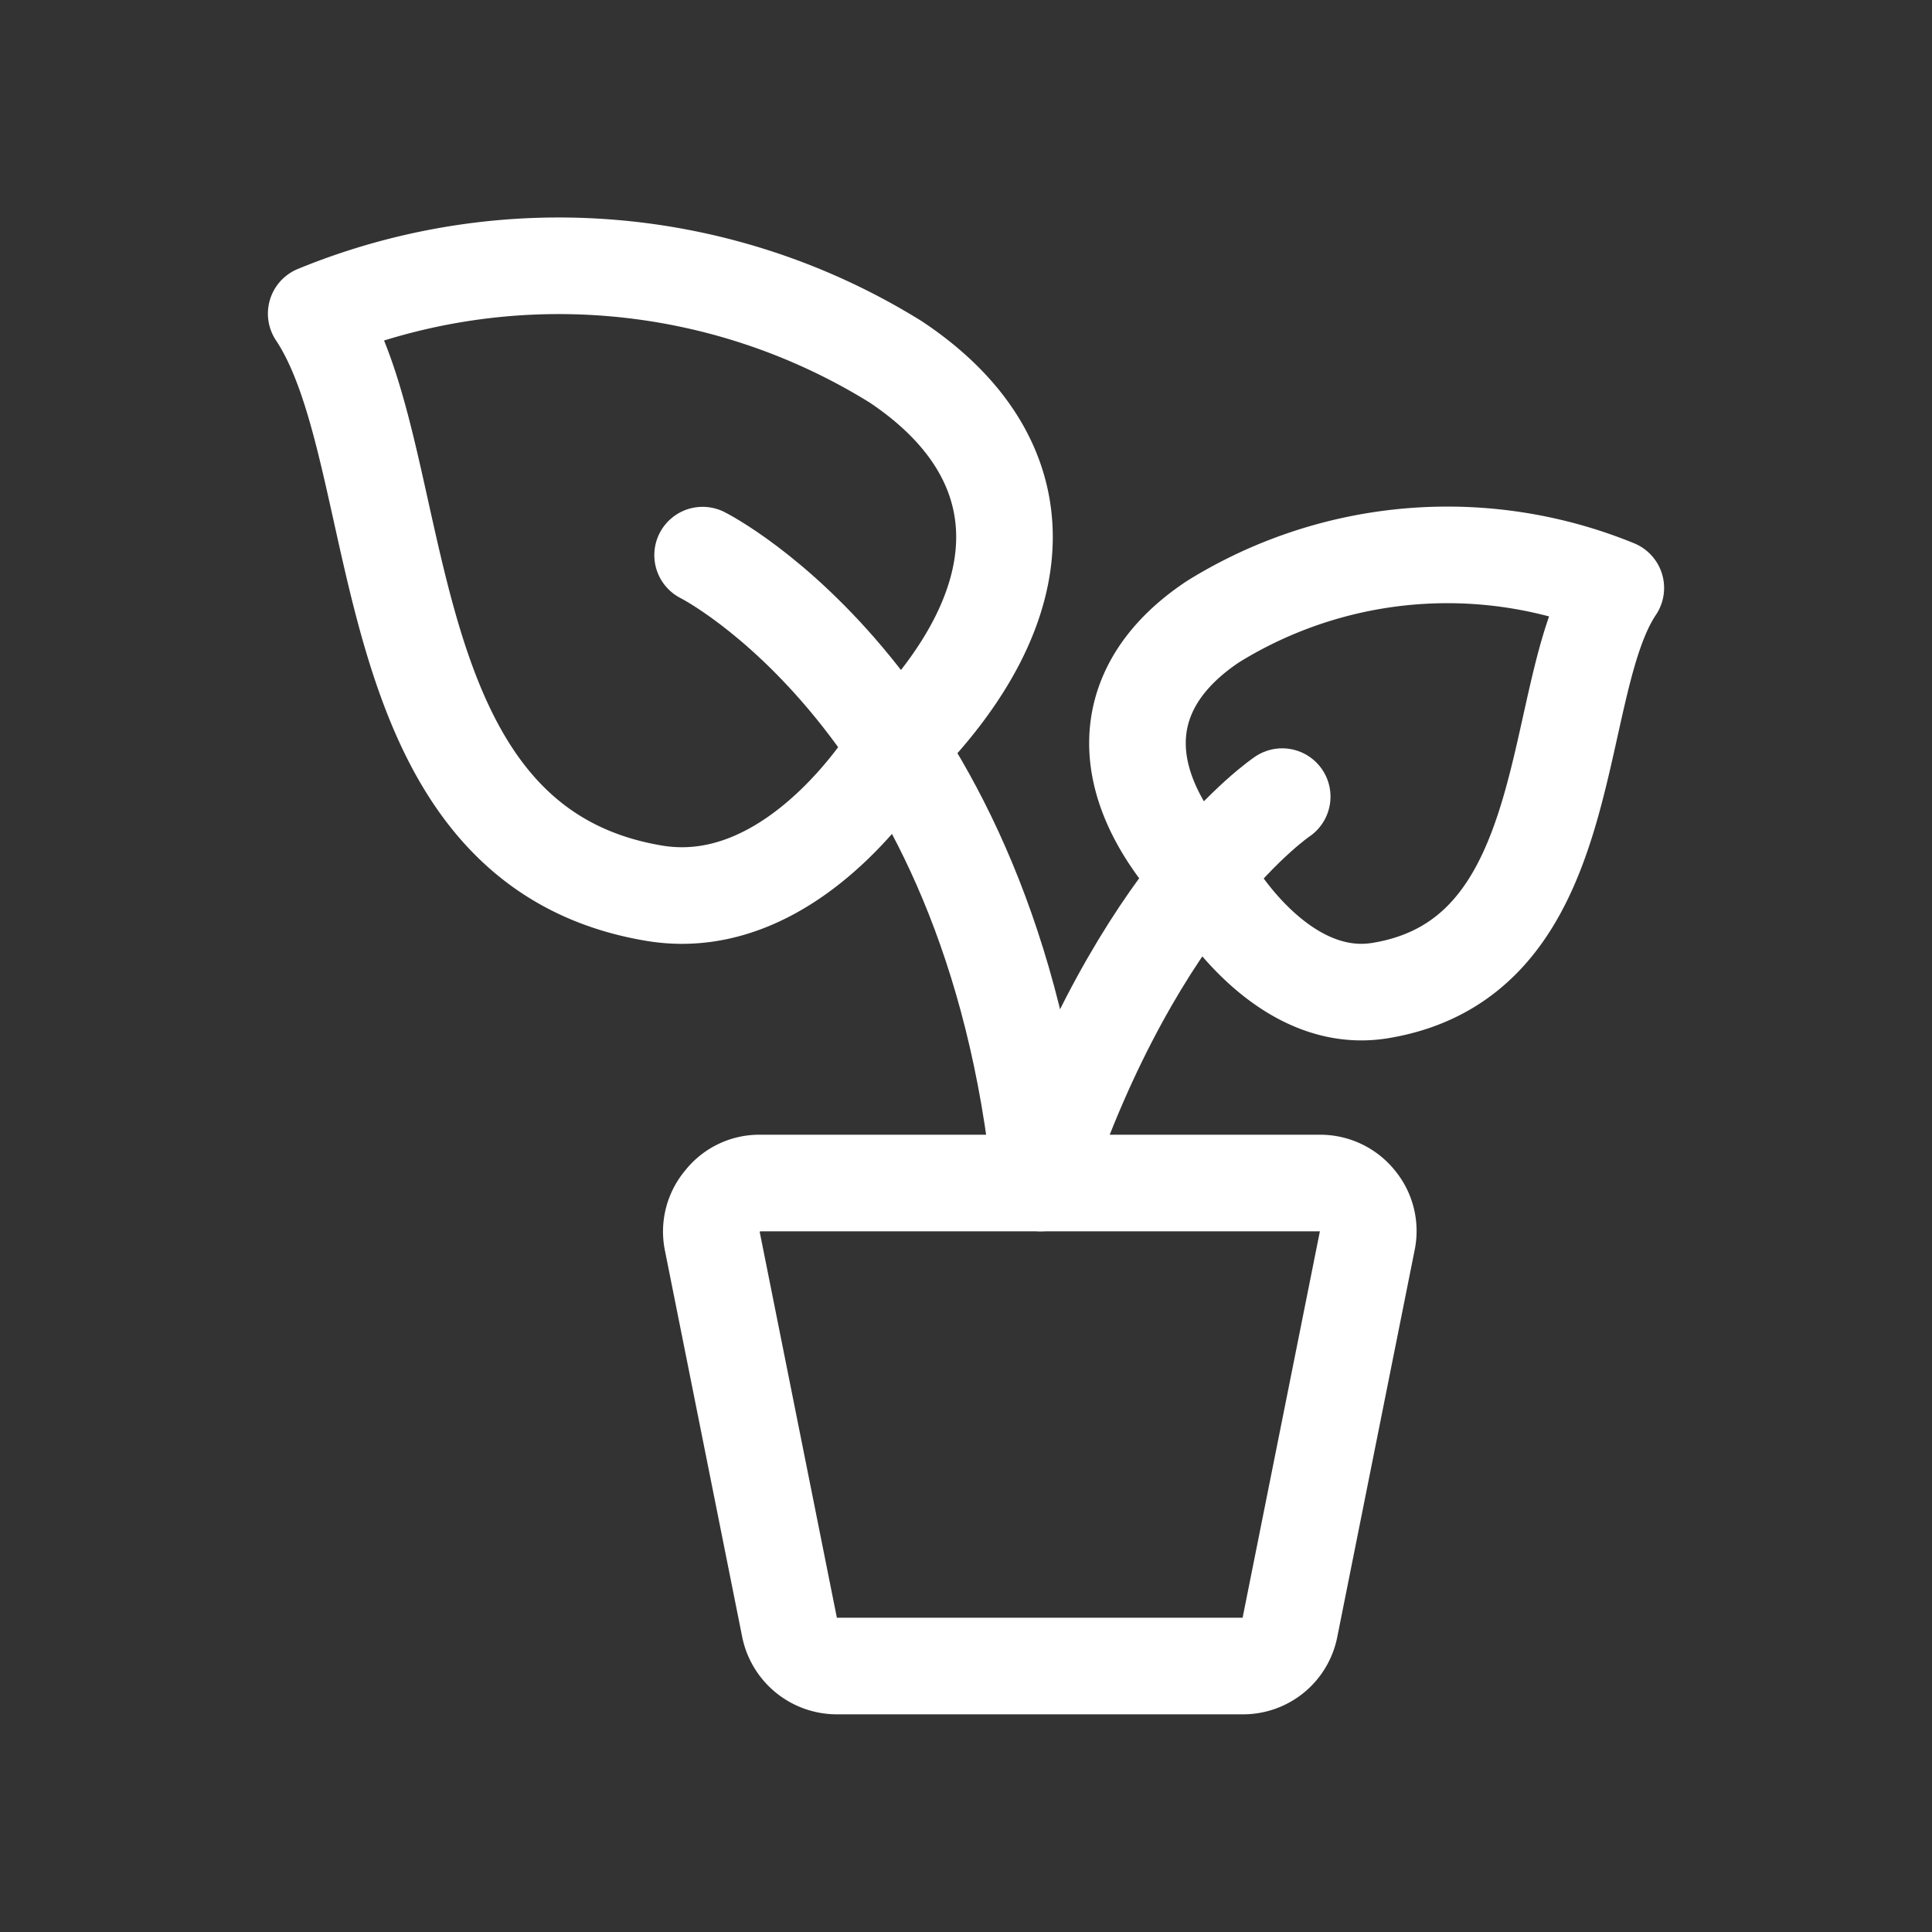
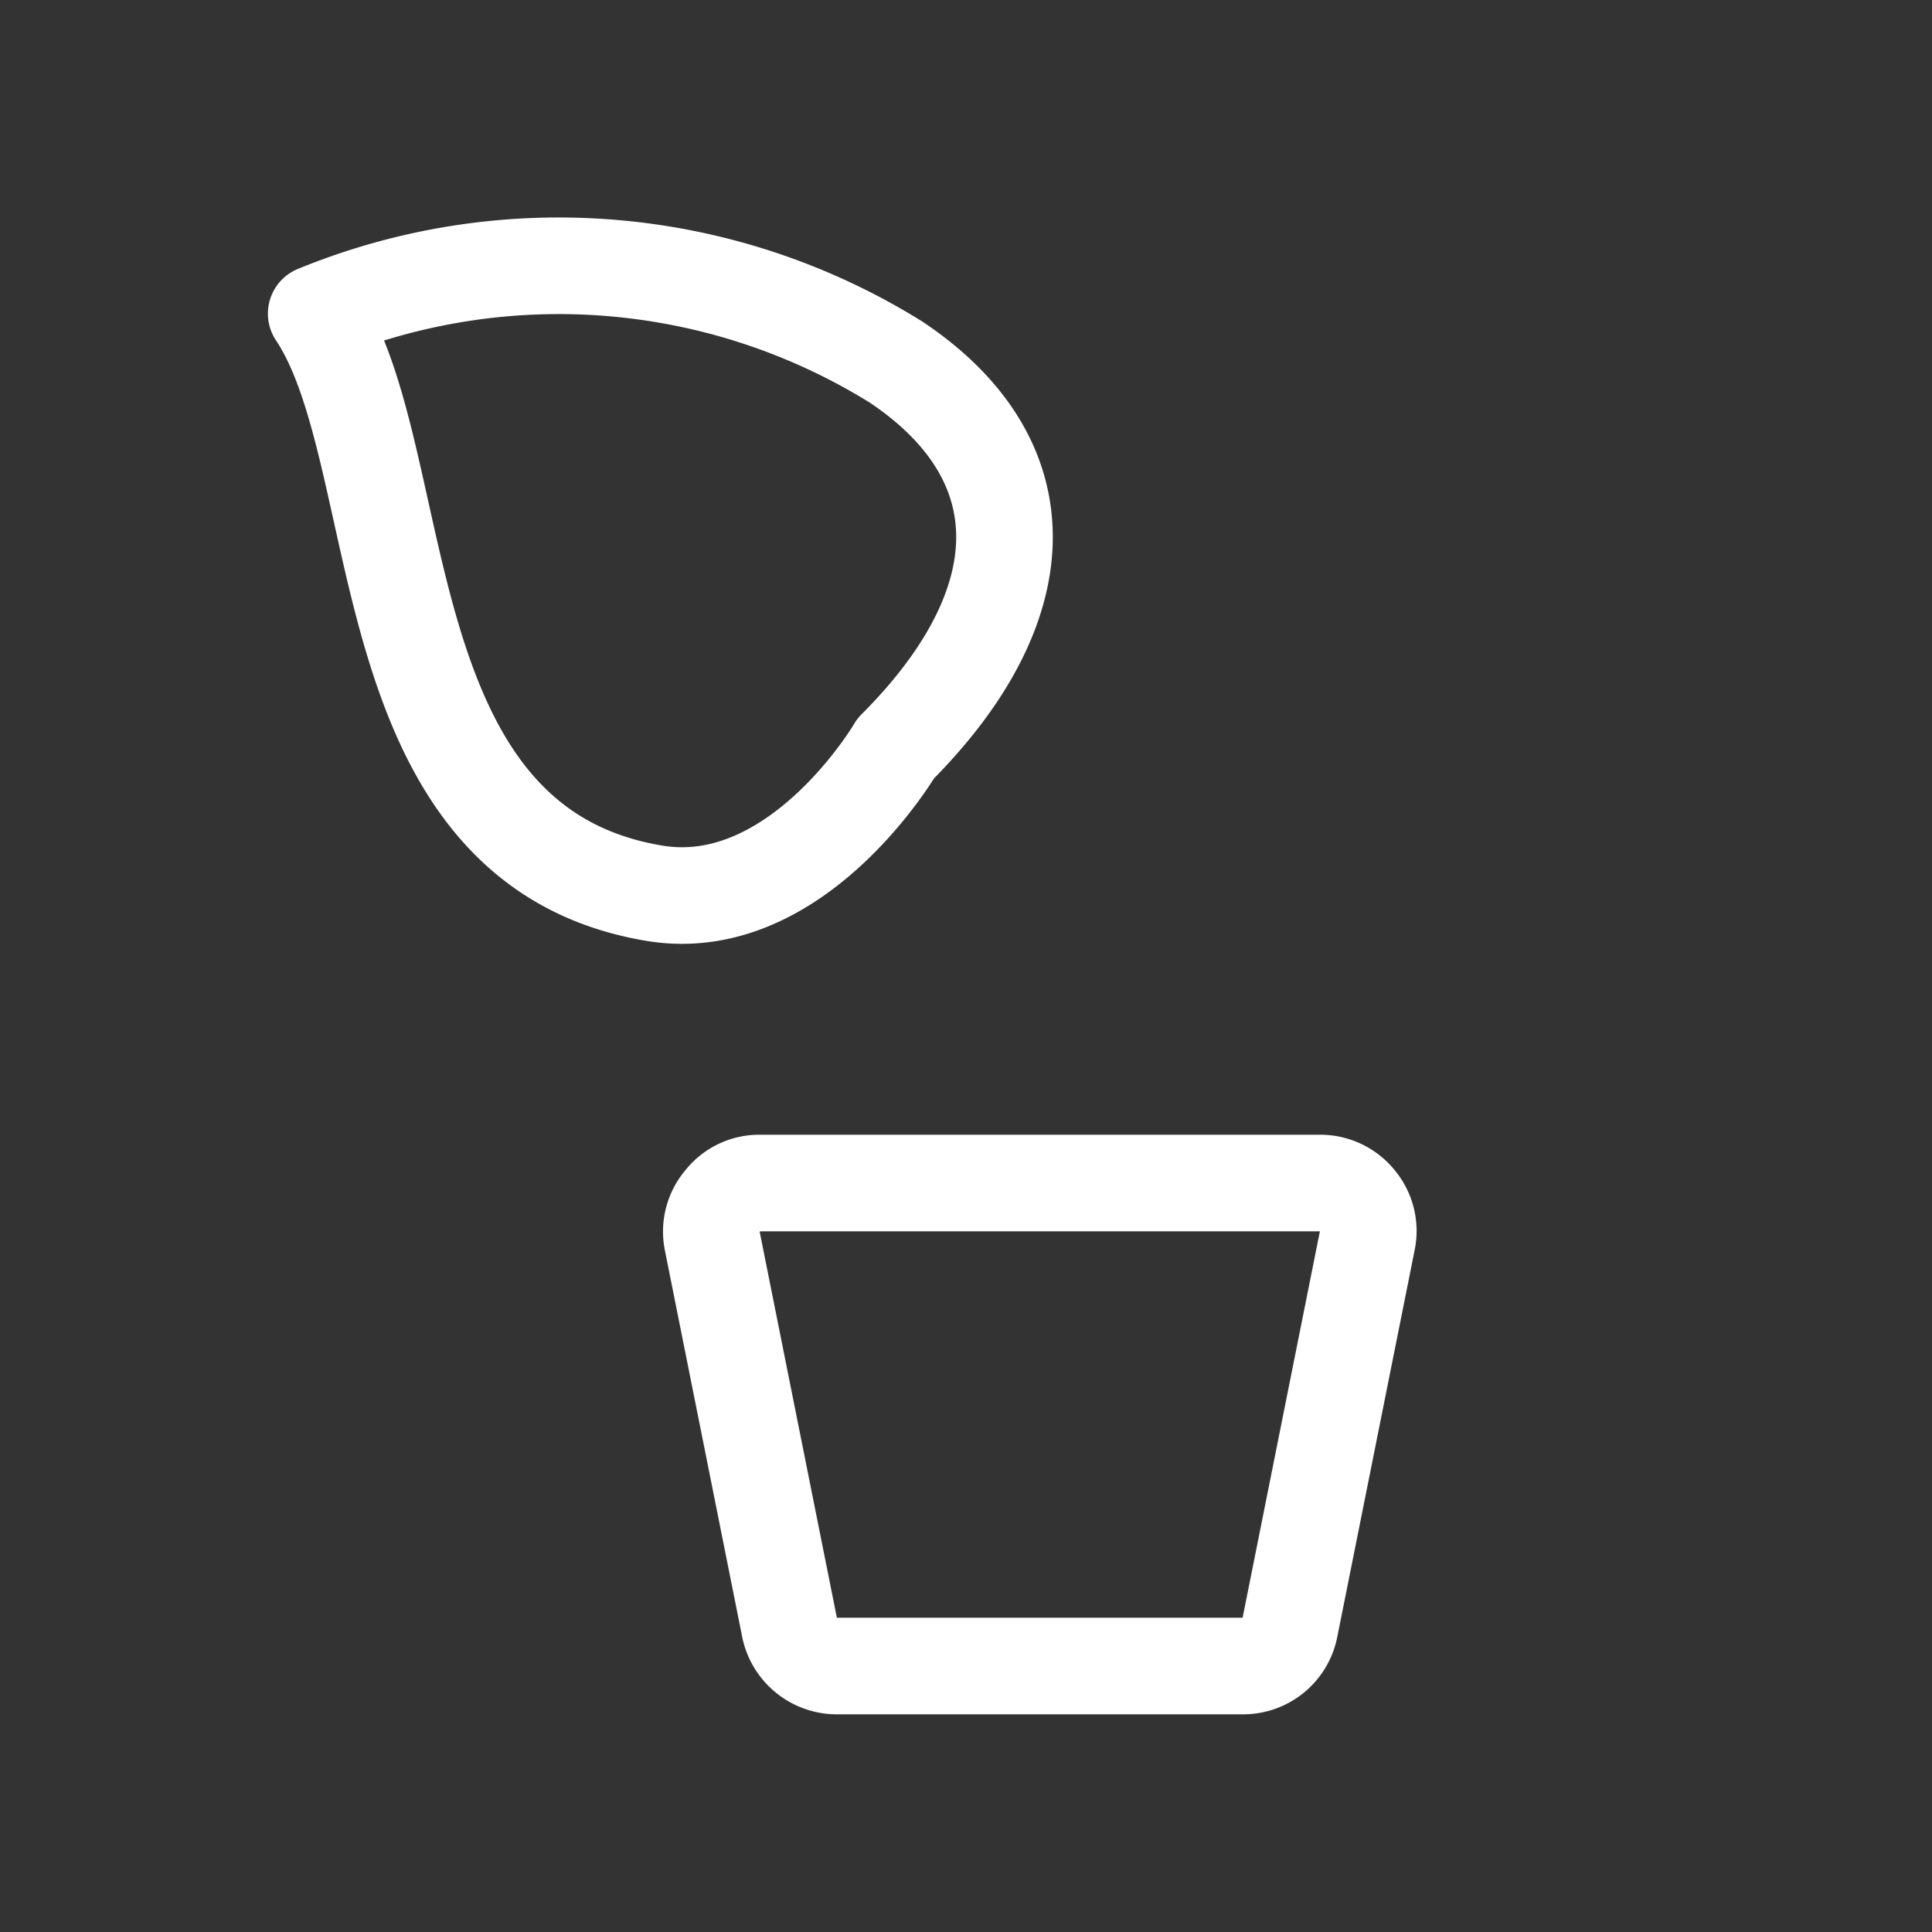
<svg xmlns="http://www.w3.org/2000/svg" id="Layer_1" data-name="Layer 1" viewBox="0 0 30 30" width="30" height="30">
  <rect x="0" y="0" width="30" height="30" fill="#333333" stroke="none" />
  <defs>
    <style>.cls-1{fill:none;stroke:#fff;stroke-linecap:round;stroke-linejoin:round;stroke-width:1.5px;}</style>
  </defs>
  <g id="Nature-Farming_Plants_plant-pot-1" data-name="Nature-Farming / Plants / plant-pot-1">
    <g id="Group_92" data-name="Group 92">
      <g id="Regular_92" data-name="Regular 92">
        <path id="Shape_703" data-name="Shape 703" class="cls-1" d="M13.91,11.62s-1.53,2.62-3.75,2.25c-4.5-.75-3.75-6.75-5.25-9a9.92,9.92,0,0,1,9,.75C16.16,7.12,16.16,9.37,13.91,11.62Z" />
-         <path id="Shape_704" data-name="Shape 704" class="cls-1" d="M18.84,13.82s1.06,1.82,2.6,1.56c3.13-.52,2.6-4.69,3.65-6.25a6.91,6.91,0,0,0-6.25.52C17.27,10.69,17.27,12.26,18.84,13.82Z" />
-         <path id="Shape_705" data-name="Shape 705" class="cls-1" d="M10.91,8.62s4.5,2.25,5.25,9.75c1.5-4.5,3.75-6,3.75-6" />
        <path id="Shape_706" data-name="Shape 706" class="cls-1" d="M19.3,25.87H13a.75.75,0,0,1-.74-.6l-1.2-6a.73.73,0,0,1,.16-.62.72.72,0,0,1,.58-.28H20.5a.74.74,0,0,1,.58.28.73.73,0,0,1,.15.62l-1.2,6A.74.74,0,0,1,19.3,25.87Z" />
      </g>
    </g>
  </g>
</svg>